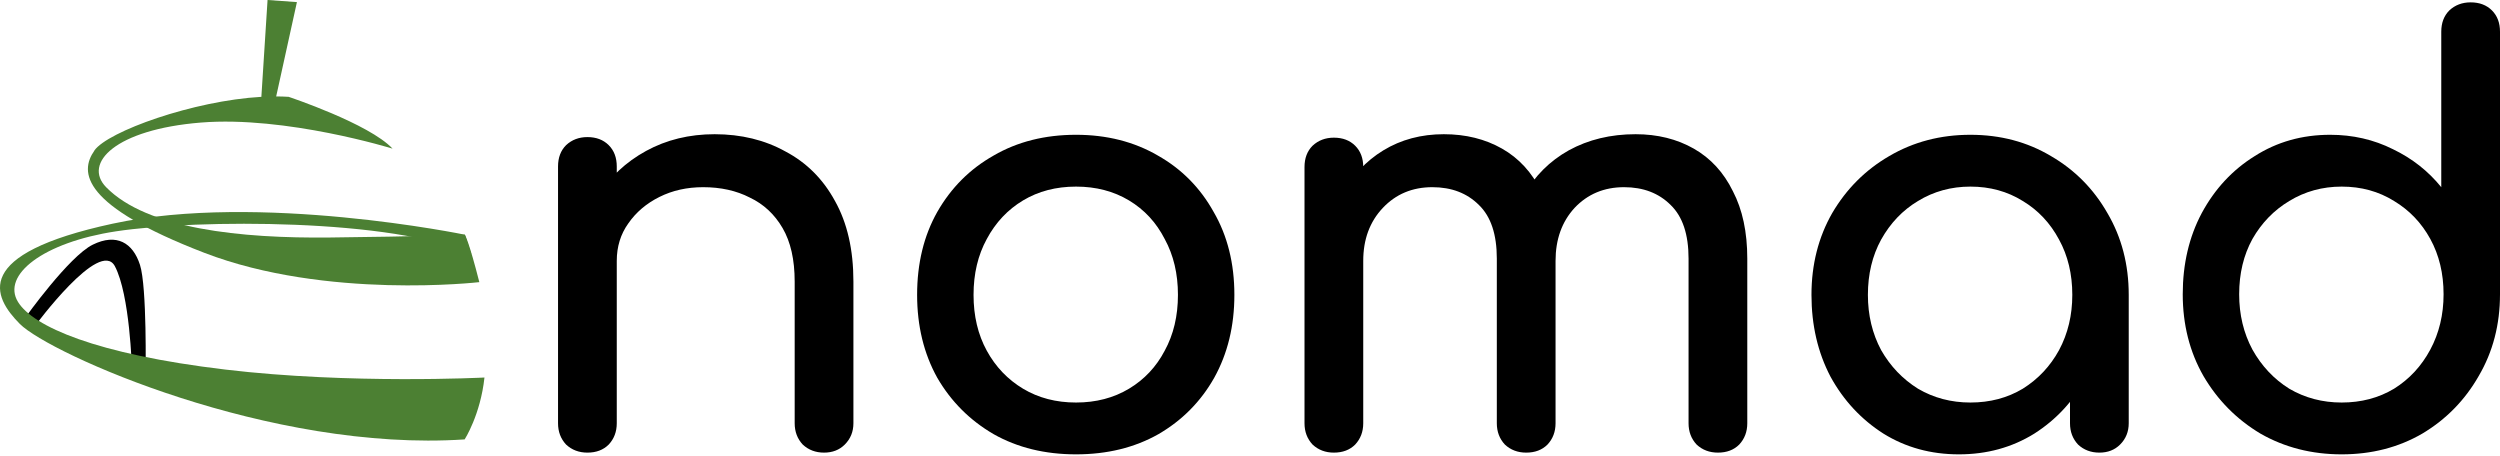
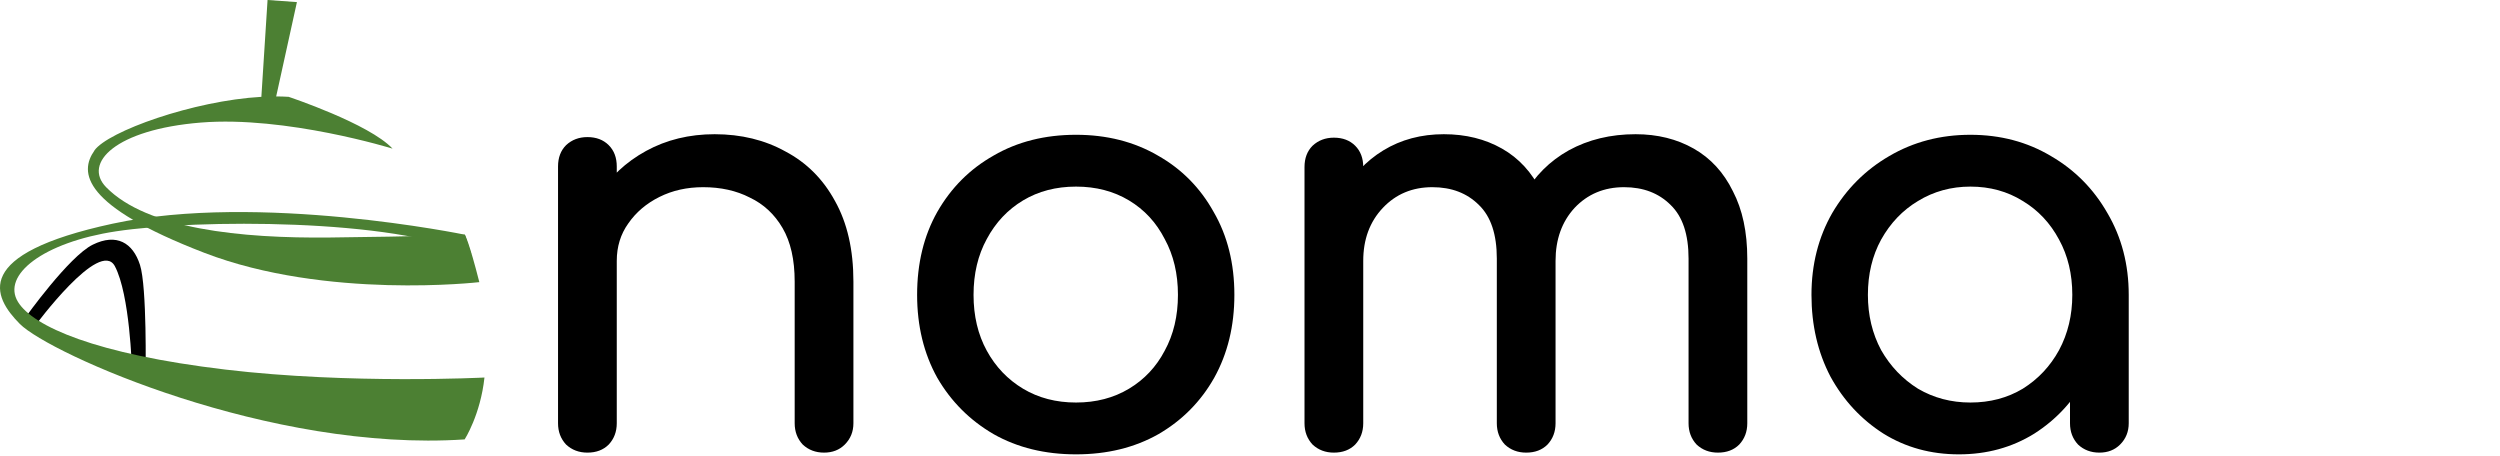
<svg xmlns="http://www.w3.org/2000/svg" width="745" height="136" viewBox="0 0 745 136" fill="none">
  <path d="M39.303 109.758C39.303 109.758 38.715 87.846 34.242 79.352C29.77 70.858 10.408 97.144 10.408 97.144L7.544 94.633C7.544 94.633 20.55 76.409 27.631 72.918C34.713 69.426 39.598 72.329 41.716 78.94C43.835 85.551 43.384 111.582 43.384 111.582L39.303 109.738V109.758Z" fill="black" />
  <path d="M144.371 112.502C144.371 112.502 104.334 114.562 67.121 110.129C28.515 105.538 9.86 97.28 5.367 89.982C0.424 81.959 12.841 72.229 34.596 68.933C58.843 65.265 117.536 65.147 140.448 75.74L138.526 69.934C138.526 69.934 77.125 57.261 33.557 66.658C-8.541 75.74 -2.185 88.393 5.917 96.534C14.784 105.44 80.421 134.826 138.467 130.942C138.467 130.942 143.175 123.625 144.371 112.502Z" fill="#4C8033" />
  <path d="M28.121 44.844C32.162 39.155 57.546 30.014 77.888 28.856L79.732 0L88.481 0.628L82.302 28.738C83.557 28.738 84.813 28.778 86.01 28.856C86.01 28.856 110.001 36.84 116.984 44.294C116.984 44.294 85.225 34.467 59.821 36.526C34.418 38.586 24.629 48.63 31.632 55.79C43.794 68.227 71.748 71.071 98.348 70.777C124.949 70.483 138.543 69.953 138.543 69.953C138.543 69.953 139.798 72.072 142.839 84.077C142.839 84.077 97.269 89.354 60.861 75.328C24.452 61.302 23.55 51.356 28.14 44.863L28.121 44.844Z" fill="#4C8033" />
  <path d="M245.566 134.881C243.049 134.881 240.933 134.08 239.217 132.479C237.616 130.763 236.815 128.647 236.815 126.13V83.92C236.815 77.4 235.614 72.081 233.212 67.963C230.81 63.845 227.549 60.814 223.431 58.869C219.428 56.81 214.795 55.781 209.533 55.781C204.729 55.781 200.382 56.753 196.493 58.698C192.603 60.642 189.515 63.273 187.227 66.59C184.939 69.793 183.796 73.511 183.796 77.743H172.986C172.986 70.537 174.702 64.131 178.133 58.526C181.679 52.806 186.484 48.288 192.546 44.971C198.609 41.654 205.415 39.995 212.965 39.995C220.858 39.995 227.893 41.711 234.07 45.142C240.361 48.46 245.28 53.378 248.826 59.899C252.486 66.419 254.317 74.426 254.317 83.92V126.13C254.317 128.647 253.459 130.763 251.743 132.479C250.141 134.08 248.082 134.881 245.566 134.881ZM175.045 134.881C172.528 134.881 170.412 134.08 168.696 132.479C167.095 130.763 166.294 128.647 166.294 126.13V49.604C166.294 46.973 167.095 44.856 168.696 43.255C170.412 41.654 172.528 40.853 175.045 40.853C177.676 40.853 179.792 41.654 181.393 43.255C182.995 44.856 183.796 46.973 183.796 49.604V126.13C183.796 128.647 182.995 130.763 181.393 132.479C179.792 134.08 177.676 134.881 175.045 134.881Z" fill="black" />
  <path d="M320.658 135.396C311.392 135.396 303.214 133.394 296.121 129.39C289.029 125.272 283.424 119.667 279.306 112.575C275.303 105.368 273.301 97.132 273.301 87.867C273.301 78.487 275.303 70.251 279.306 63.159C283.424 55.952 289.029 50.347 296.121 46.343C303.214 42.225 311.392 40.166 320.658 40.166C329.809 40.166 337.931 42.225 345.023 46.343C352.115 50.347 357.663 55.952 361.667 63.159C365.785 70.251 367.844 78.487 367.844 87.867C367.844 97.132 365.842 105.368 361.838 112.575C357.834 119.667 352.287 125.272 345.194 129.39C338.102 133.394 329.923 135.396 320.658 135.396ZM320.658 119.953C326.606 119.953 331.868 118.58 336.444 115.835C341.019 113.09 344.565 109.315 347.082 104.51C349.713 99.706 351.028 94.158 351.028 87.867C351.028 81.575 349.713 76.028 347.082 71.223C344.565 66.304 341.019 62.472 336.444 59.727C331.868 56.982 326.606 55.609 320.658 55.609C314.71 55.609 309.448 56.982 304.872 59.727C300.297 62.472 296.693 66.304 294.062 71.223C291.431 76.028 290.116 81.575 290.116 87.867C290.116 94.158 291.431 99.706 294.062 104.51C296.693 109.315 300.297 113.09 304.872 115.835C309.448 118.58 314.71 119.953 320.658 119.953Z" fill="black" />
  <path d="M511.941 134.881C509.424 134.881 507.308 134.08 505.592 132.479C503.991 130.763 503.19 128.647 503.19 126.13V77.057C503.19 69.85 501.417 64.531 497.871 61.1C494.325 57.554 489.692 55.781 483.972 55.781C478.024 55.781 473.105 57.84 469.216 61.958C465.441 66.076 463.554 71.338 463.554 77.743H449.312C449.312 70.308 450.914 63.788 454.117 58.183C457.32 52.463 461.781 48.002 467.5 44.799C473.334 41.596 479.969 39.995 487.404 39.995C493.924 39.995 499.701 41.425 504.734 44.285C509.767 47.144 513.656 51.377 516.402 56.982C519.262 62.472 520.691 69.164 520.691 77.057V126.13C520.691 128.647 519.891 130.763 518.289 132.479C516.688 134.08 514.572 134.881 511.941 134.881ZM397.494 134.881C394.977 134.881 392.861 134.08 391.145 132.479C389.544 130.763 388.743 128.647 388.743 126.13V49.775C388.743 47.144 389.544 45.028 391.145 43.427C392.861 41.825 394.977 41.024 397.494 41.024C400.125 41.024 402.241 41.825 403.843 43.427C405.444 45.028 406.245 47.144 406.245 49.775V126.13C406.245 128.647 405.444 130.763 403.843 132.479C402.241 134.08 400.125 134.881 397.494 134.881ZM454.803 134.881C452.287 134.881 450.17 134.08 448.455 132.479C446.853 130.763 446.052 128.647 446.052 126.13V77.057C446.052 69.85 444.279 64.531 440.733 61.1C437.187 57.554 432.554 55.781 426.835 55.781C420.887 55.781 415.968 57.84 412.079 61.958C408.189 66.076 406.245 71.338 406.245 77.743H395.435C395.435 70.308 396.922 63.788 399.896 58.183C402.87 52.463 406.988 48.002 412.25 44.799C417.512 41.596 423.518 39.995 430.267 39.995C436.787 39.995 442.563 41.425 447.597 44.285C452.63 47.144 456.519 51.377 459.264 56.982C462.124 62.472 463.554 69.164 463.554 77.057V126.13C463.554 128.647 462.753 130.763 461.152 132.479C459.55 134.08 457.434 134.881 454.803 134.881Z" fill="black" />
  <path d="M583.744 135.396C575.394 135.396 567.902 133.337 561.267 129.219C554.632 124.986 549.37 119.324 545.481 112.232C541.706 105.025 539.819 96.904 539.819 87.867C539.819 78.83 541.878 70.708 545.996 63.502C550.228 56.295 555.891 50.633 562.983 46.515C570.189 42.283 578.254 40.166 587.176 40.166C596.099 40.166 604.106 42.283 611.198 46.515C618.29 50.633 623.895 56.295 628.013 63.502C632.246 70.708 634.362 78.83 634.362 87.867H627.67C627.67 96.904 625.725 105.025 621.836 112.232C618.061 119.324 612.857 124.986 606.222 129.219C599.587 133.337 592.095 135.396 583.744 135.396ZM587.176 119.953C593.01 119.953 598.215 118.58 602.79 115.835C607.366 112.975 610.969 109.143 613.6 104.339C616.231 99.42 617.547 93.93 617.547 87.867C617.547 81.69 616.231 76.199 613.6 71.395C610.969 66.476 607.366 62.644 602.79 59.899C598.215 57.039 593.01 55.609 587.176 55.609C581.457 55.609 576.252 57.039 571.562 59.899C566.986 62.644 563.326 66.476 560.581 71.395C557.95 76.199 556.634 81.69 556.634 87.867C556.634 93.93 557.95 99.42 560.581 104.339C563.326 109.143 566.986 112.975 571.562 115.835C576.252 118.58 581.457 119.953 587.176 119.953ZM625.611 134.881C623.094 134.881 620.978 134.08 619.262 132.479C617.661 130.763 616.86 128.647 616.86 126.13V99.878L620.12 81.69L634.362 87.867V126.13C634.362 128.647 633.504 130.763 631.788 132.479C630.187 134.08 628.128 134.881 625.611 134.881Z" fill="black" />
-   <path d="M697.814 135.396C688.892 135.396 680.828 133.337 673.621 129.219C666.529 124.986 660.867 119.267 656.634 112.06C652.516 104.854 650.457 96.732 650.457 87.695C650.457 78.659 652.345 70.594 656.119 63.502C660.009 56.295 665.271 50.633 671.905 46.515C678.54 42.283 686.032 40.166 694.383 40.166C701.132 40.166 707.366 41.596 713.085 44.456C718.805 47.201 723.609 50.976 727.498 55.781V9.453C727.498 6.822 728.299 4.706 729.901 3.104C731.616 1.503 733.733 0.702 736.249 0.702C738.88 0.702 740.996 1.503 742.598 3.104C744.199 4.706 745 6.822 745 9.453V87.695C745 96.732 742.884 104.854 738.651 112.06C734.533 119.267 728.928 124.986 721.836 129.219C714.744 133.337 706.737 135.396 697.814 135.396ZM697.814 119.953C703.648 119.953 708.853 118.58 713.429 115.835C718.004 112.975 721.607 109.086 724.238 104.167C726.869 99.249 728.185 93.758 728.185 87.695C728.185 81.518 726.869 76.028 724.238 71.223C721.607 66.419 718.004 62.644 713.429 59.899C708.853 57.039 703.648 55.609 697.814 55.609C692.095 55.609 686.89 57.039 682.2 59.899C677.625 62.644 673.964 66.419 671.219 71.223C668.588 76.028 667.272 81.518 667.272 87.695C667.272 93.758 668.588 99.249 671.219 104.167C673.964 109.086 677.625 112.975 682.2 115.835C686.89 118.58 692.095 119.953 697.814 119.953Z" fill="black" />
</svg>